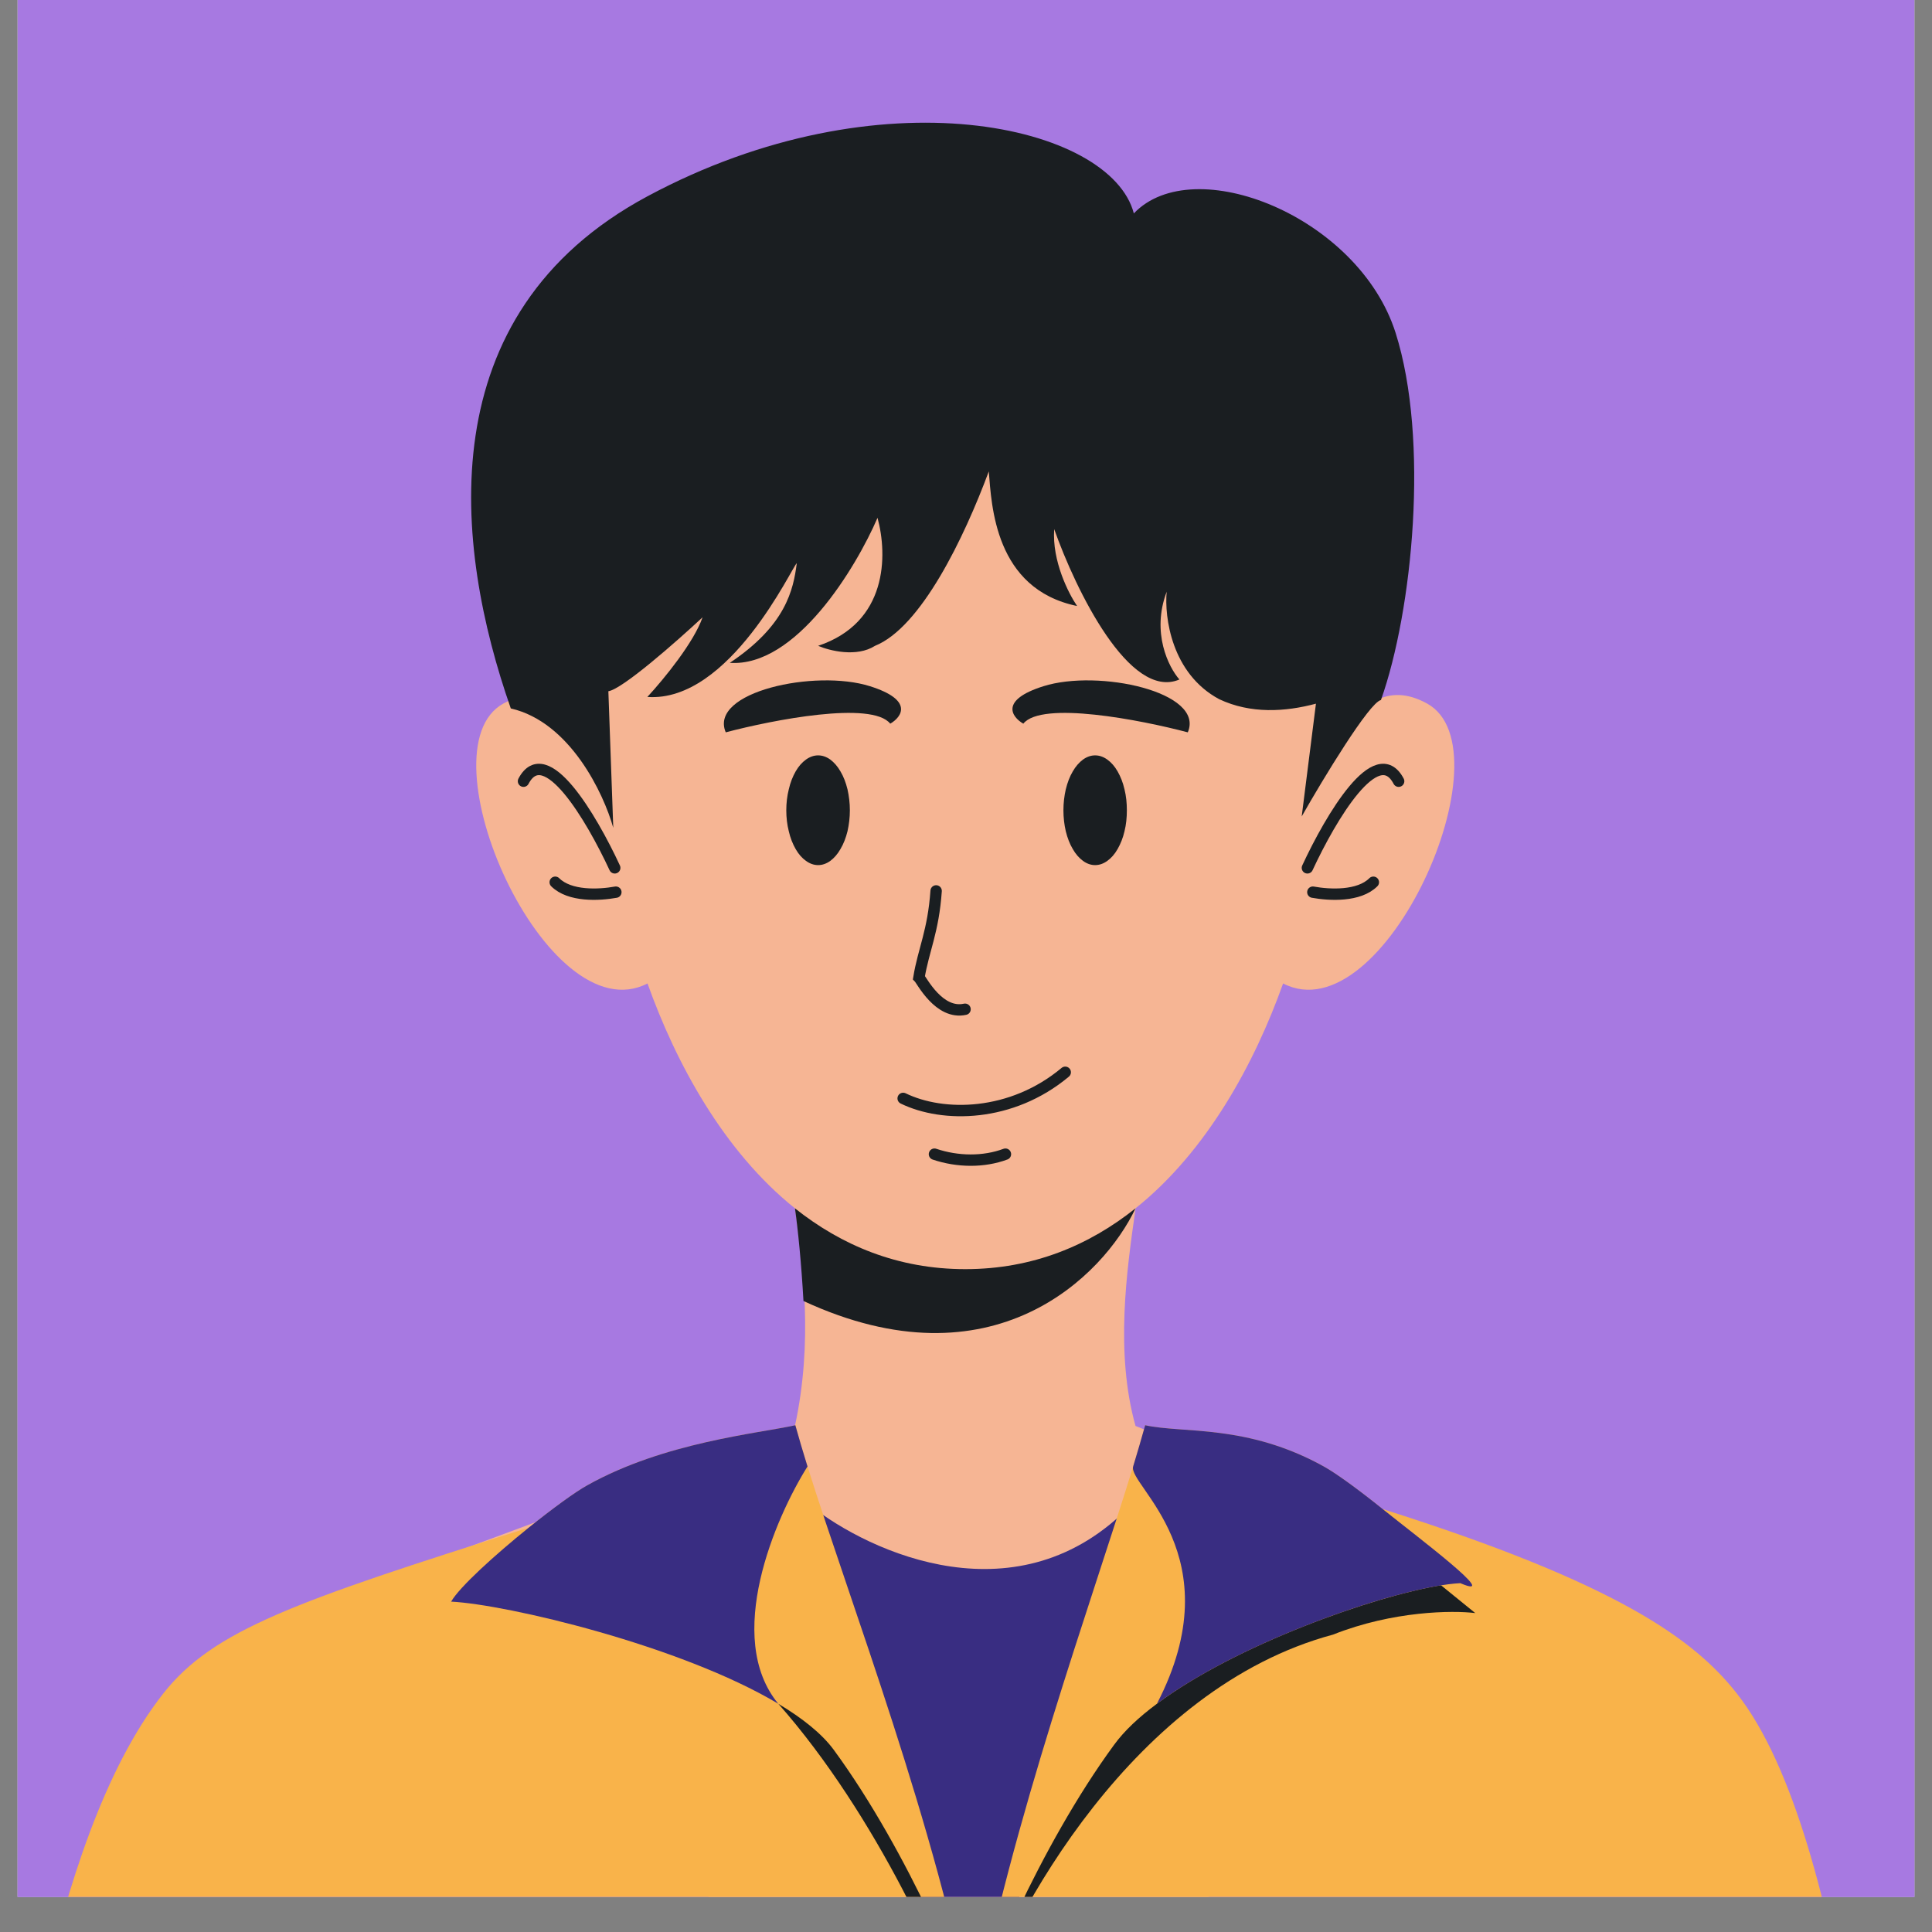
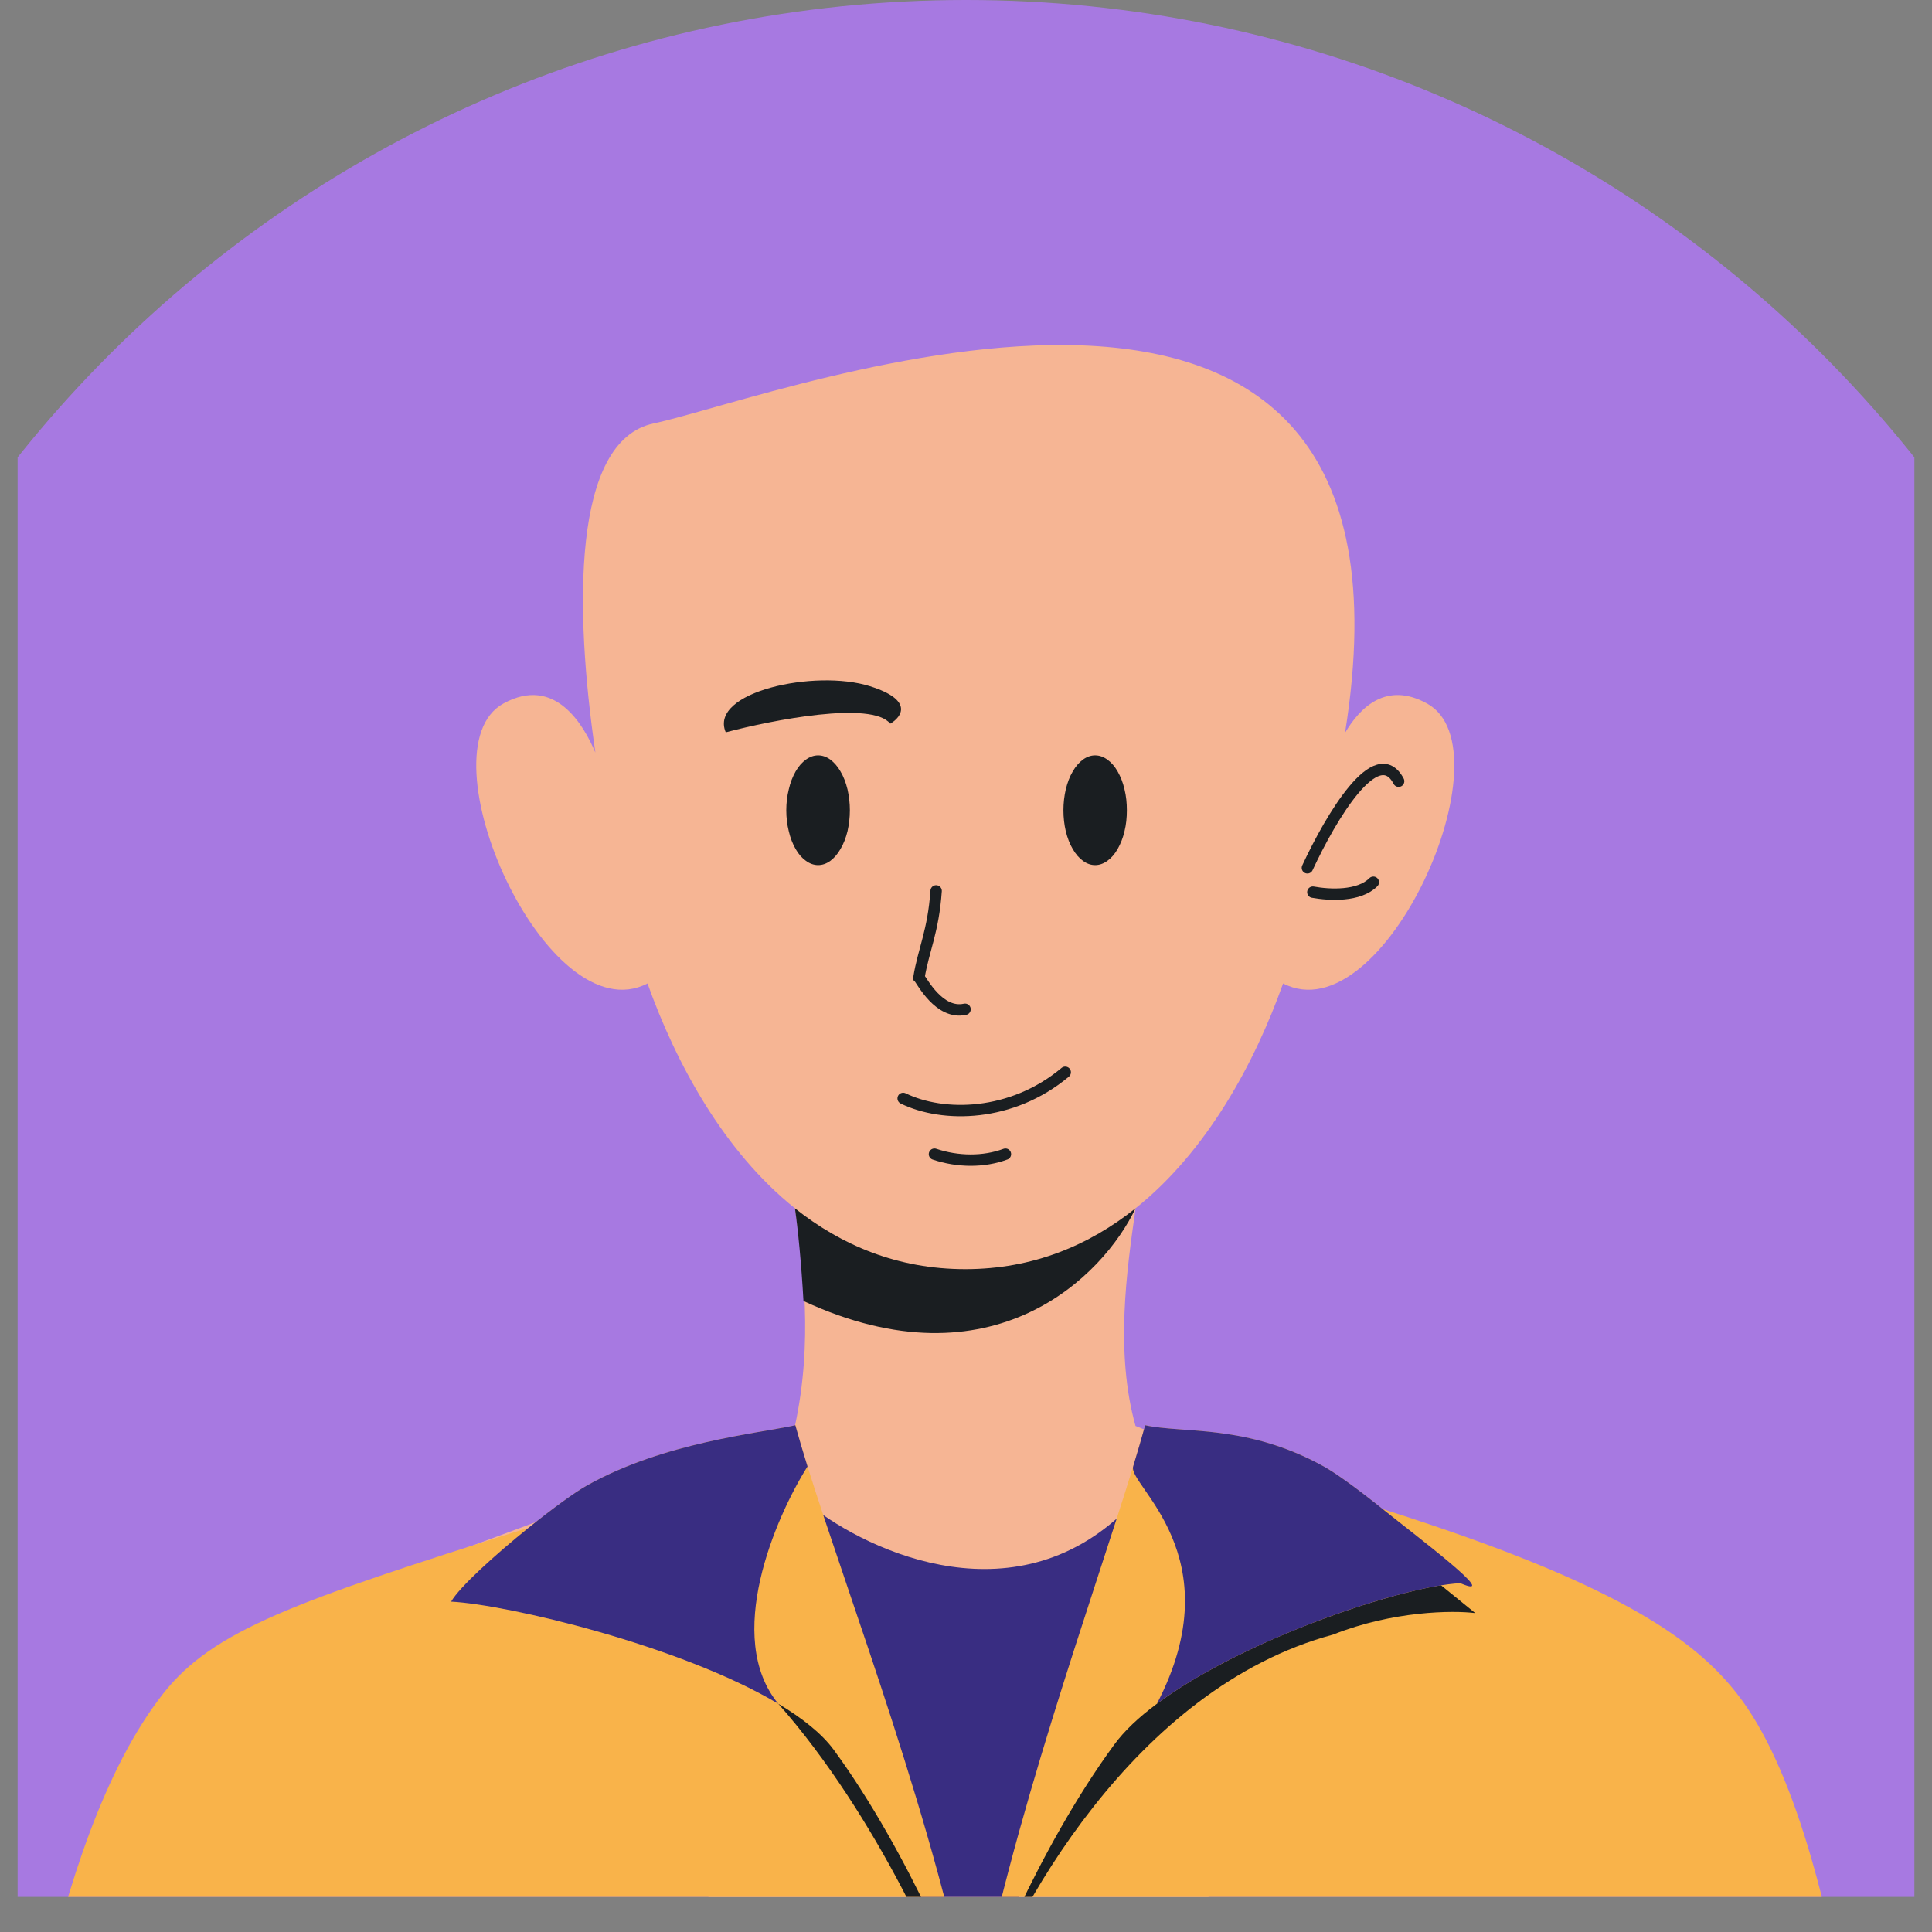
<svg xmlns="http://www.w3.org/2000/svg" width="72" zoomAndPan="magnify" viewBox="0 0 54 54" height="72" preserveAspectRatio="xMidYMid meet" version="1.0">
  <rect x="0" y="0" width="54" height="54" fill="#808080" stroke="none" />
  <defs>
    <clipPath id="1025e359ee">
      <path clip-rule="nonzero" d="M 0.492 0 L 53.508 0 L 53.508 53.02 L 0.492 53.02 Z M 0.492 0" />
    </clipPath>
    <clipPath id="2f45c3a733">
      <path clip-rule="nonzero" d="M 12 9 L 41 9 L 41 53.02 L 12 53.02 Z M 12 9" />
    </clipPath>
    <clipPath id="dfaf5a539a">
      <path clip-rule="nonzero" d="M 22 42 L 32 42 L 32 53.02 L 22 53.02 Z M 22 42" />
    </clipPath>
    <clipPath id="b1aedf2015">
      <path clip-rule="nonzero" d="M 1 39 L 52 39 L 52 53.02 L 1 53.02 Z M 1 39" />
    </clipPath>
    <clipPath id="3b01bdee9d">
      <path clip-rule="nonzero" d="M 21 47 L 28 47 L 28 53.02 L 21 53.02 Z M 21 47" />
    </clipPath>
    <clipPath id="99b3b6b06b">
      <path clip-rule="nonzero" d="M 27 44 L 42 44 L 42 53.02 L 27 53.02 Z M 27 44" />
    </clipPath>
  </defs>
  <g clip-path="url(#1025e359ee)">
-     <path fill="#ffffff" fill-opacity="1" fill-rule="nonzero" d="M 0.492 0 L 53.508 0 L 53.508 53.02 L 0.492 53.02 Z M 0.492 0" />
-     <path fill="#a779e1" fill-opacity="1" fill-rule="nonzero" d="M 0.492 0 L 53.508 0 L 53.508 53.02 L 0.492 53.02 Z M 0.492 0" />
    <path fill="#a779e1" fill-opacity="1" fill-rule="nonzero" d="M 60.871 33.871 C 60.871 52.582 45.707 67.746 27 67.746 C 8.293 67.746 -6.871 52.582 -6.871 33.871 C -6.871 15.164 8.293 0 27 0 C 45.707 0 60.871 15.164 60.871 33.871 Z M 60.871 33.871" />
  </g>
  <g clip-path="url(#2f45c3a733)">
    <path fill="#f6b594" fill-opacity="1" fill-rule="nonzero" d="M 16.641 21.035 C 16.059 17.047 15.977 12.324 18.266 11.836 C 21.801 11.086 40.266 3.887 37.594 20.484 C 38.012 19.773 38.75 19.035 39.887 19.664 C 42.227 20.949 38.68 28.941 35.863 27.488 C 35.07 29.711 33.738 32.176 31.738 33.773 L 31.734 33.816 C 31.492 35.512 31.164 37.809 31.738 39.855 L 40.777 43.566 C 37.871 45.629 32.016 58.617 26.98 58.043 C 21.555 57.84 14.793 45.602 12.219 43.566 L 22.219 39.855 C 22.73 37.488 22.441 35.371 22.227 33.812 L 22.219 33.773 C 20.223 32.176 18.891 29.711 18.098 27.488 C 15.281 28.941 11.734 20.949 14.07 19.664 C 15.523 18.863 16.32 20.281 16.641 21.035 Z M 16.641 21.035" />
  </g>
-   <path stroke-linecap="round" transform="matrix(0.159, 0, 0, 0.159, -13.711, -6.838)" fill="none" stroke-linejoin="miter" stroke="#1a1e21" stroke-width="2" stroke-opacity="1" stroke-miterlimit="4" d="M 178.257 180.334 C 182.089 173.063 190.145 186.623 194.297 195.564 M 183.833 198.094 C 186.387 200.624 191.496 200.378 194.493 199.838" />
  <path stroke-linecap="round" transform="matrix(0.159, 0, 0, 0.159, -13.711, -6.838)" fill="none" stroke-linejoin="miter" stroke="#1a1e21" stroke-width="2" stroke-opacity="1" stroke-miterlimit="4" d="M 332.098 180.334 C 328.266 173.063 320.209 186.623 316.058 195.564 M 327.652 198.094 C 325.122 200.624 319.988 200.378 317.016 199.838" />
  <path fill="#1a1e21" fill-opacity="1" fill-rule="nonzero" d="M 26.98 35.473 C 25.09 35.473 23.516 34.805 22.219 33.773 C 22.305 34.379 22.398 35.309 22.457 36.363 C 27.746 38.816 30.848 35.656 31.738 33.773 C 30.445 34.805 28.871 35.473 26.98 35.473 Z M 26.98 35.473" />
  <path fill="#1a1e21" fill-opacity="1" fill-rule="nonzero" d="M 23.754 22.648 C 23.754 22.852 23.73 23.047 23.688 23.234 C 23.641 23.422 23.578 23.586 23.492 23.73 C 23.41 23.875 23.312 23.984 23.207 24.062 C 23.098 24.141 22.984 24.18 22.867 24.18 C 22.75 24.18 22.637 24.141 22.527 24.062 C 22.418 23.984 22.32 23.875 22.238 23.73 C 22.156 23.586 22.09 23.422 22.047 23.234 C 22 23.047 21.977 22.852 21.977 22.648 C 21.977 22.445 22 22.25 22.047 22.062 C 22.09 21.871 22.156 21.707 22.238 21.562 C 22.32 21.418 22.418 21.309 22.527 21.23 C 22.637 21.152 22.75 21.113 22.867 21.113 C 22.984 21.113 23.098 21.152 23.207 21.23 C 23.312 21.309 23.41 21.418 23.492 21.562 C 23.578 21.707 23.641 21.871 23.688 22.062 C 23.73 22.25 23.754 22.445 23.754 22.648 Z M 23.754 22.648" />
  <path fill="#1a1e21" fill-opacity="1" fill-rule="nonzero" d="M 31.496 22.648 C 31.496 22.852 31.477 23.047 31.43 23.234 C 31.387 23.422 31.32 23.586 31.238 23.73 C 31.156 23.875 31.059 23.984 30.949 24.062 C 30.84 24.141 30.727 24.18 30.609 24.18 C 30.492 24.18 30.379 24.141 30.27 24.062 C 30.164 23.984 30.066 23.875 29.984 23.73 C 29.898 23.586 29.836 23.422 29.789 23.234 C 29.746 23.047 29.723 22.852 29.723 22.648 C 29.723 22.445 29.746 22.25 29.789 22.062 C 29.836 21.871 29.898 21.707 29.984 21.562 C 30.066 21.418 30.164 21.309 30.27 21.23 C 30.379 21.152 30.492 21.113 30.609 21.113 C 30.727 21.113 30.84 21.152 30.949 21.23 C 31.059 21.309 31.156 21.418 31.238 21.562 C 31.32 21.707 31.387 21.871 31.43 22.062 C 31.477 22.25 31.496 22.445 31.496 22.648 Z M 31.496 22.648" />
  <path fill="#1a1e21" fill-opacity="1" fill-rule="nonzero" d="M 24.883 20.227 C 24.367 19.582 21.602 20.121 20.285 20.469 C 19.801 19.34 22.785 18.695 24.316 19.18 C 25.543 19.566 25.207 20.039 24.883 20.227 Z M 24.883 20.227" />
-   <path fill="#1a1e21" fill-opacity="1" fill-rule="nonzero" d="M 28.602 20.227 C 29.117 19.582 31.883 20.121 33.199 20.469 C 33.684 19.34 30.699 18.695 29.164 19.18 C 27.938 19.566 28.277 20.039 28.602 20.227 Z M 28.602 20.227" />
  <path stroke-linecap="round" transform="matrix(0.159, 0, 0, 0.159, -13.711, -6.838)" fill="none" stroke-linejoin="miter" stroke="#1a1e21" stroke-width="2" stroke-opacity="1" stroke-miterlimit="4" d="M 250.793 199.617 C 250.301 206.715 248.582 209.958 247.771 214.846 C 248.263 215.337 251.308 221.429 255.877 220.422" />
  <path stroke-linecap="round" transform="matrix(0.159, 0, 0, 0.159, -13.711, -6.838)" fill="none" stroke-linejoin="miter" stroke="#1a1e21" stroke-width="2" stroke-opacity="1" stroke-miterlimit="4" d="M 250.498 245.894 C 254.575 247.27 259.144 247.319 262.976 245.894" />
  <g clip-path="url(#dfaf5a539a)">
    <path fill="#392d82" fill-opacity="1" fill-rule="nonzero" d="M 31.613 42.062 C 28.496 45.309 24.324 43.414 22.625 42.062 L 27.078 57.965 Z M 31.613 42.062" />
  </g>
  <path stroke-linecap="round" transform="matrix(0.159, 0, 0, 0.159, -13.711, -6.838)" fill="none" stroke-linejoin="miter" stroke="#1a1e21" stroke-width="2" stroke-opacity="1" stroke-miterlimit="4" d="M 244.996 236.093 C 251.996 239.508 264.032 239.409 273.489 231.5" />
-   <path fill="#1a1e21" fill-opacity="1" fill-rule="nonzero" d="M 24.457 18.051 C 25.742 17.535 26.945 15.039 27.637 13.176 C 27.715 14.113 27.797 16.461 30.105 16.938 C 29.867 16.59 29.402 15.68 29.465 14.789 C 30.066 16.488 31.574 19.586 32.965 18.992 C 32.664 18.652 32.176 17.684 32.609 16.539 C 32.543 17.242 32.742 18.828 34.078 19.543 C 34.957 19.957 35.918 19.898 36.781 19.668 L 36.383 22.82 C 36.984 21.762 38.273 19.633 38.598 19.566 C 39.484 17.07 39.953 12.289 39.008 9.305 C 37.973 6.043 33.359 4.215 31.691 5.965 C 31.055 3.5 24.613 1.988 18.094 5.488 C 11.965 8.777 12.688 15.266 14.277 19.801 C 15.934 20.18 16.875 22.184 17.141 23.137 L 17.004 19.32 C 17.398 19.262 18.902 17.938 19.637 17.254 C 19.398 17.945 18.574 18.961 18.094 19.48 C 20.398 19.641 22.148 15.824 22.27 15.742 C 22.176 16.488 21.961 17.484 20.398 18.527 C 22.246 18.652 23.922 15.875 24.527 14.473 C 24.812 15.523 24.809 17.402 22.867 18.051 C 23.184 18.188 23.945 18.379 24.457 18.051 Z M 24.457 18.051" />
  <g clip-path="url(#b1aedf2015)">
    <path fill="#f9b34a" fill-opacity="1" fill-rule="nonzero" d="M 16.426 41.508 C 18.57 40.312 21.164 40.07 22.23 39.836 C 22.328 40.188 22.441 40.574 22.57 40.988 C 23.766 44.805 26.18 51.062 27.219 56.664 L 27.219 56.668 C 27.223 56.672 27.223 56.672 27.223 56.676 L 27.223 56.531 C 27.223 56.527 27.223 56.523 27.223 56.52 C 28.266 50.922 30.508 44.781 31.672 40.988 C 31.797 40.574 31.91 40.191 32.008 39.836 C 33.074 40.07 34.852 39.797 37 40.988 C 37.348 41.18 37.988 41.648 38.648 42.18 C 45.191 44.25 47.355 45.816 48.547 47.336 C 50.164 49.391 51.121 53.367 51.75 57 C 45.566 63.613 36.766 67.746 27 67.746 C 16.656 67.746 7.391 63.109 1.18 55.797 C 1.867 52.766 2.906 49.441 4.562 47.336 C 5.957 45.562 8.234 44.766 14.777 42.699 C 15.438 42.168 16.078 41.699 16.426 41.508 Z M 16.426 41.508" />
  </g>
  <g clip-path="url(#3b01bdee9d)">
    <path fill="#1a1e21" fill-opacity="1" fill-rule="nonzero" d="M 27.223 56.676 C 27.059 55.781 25.402 51.77 23.305 48.91 C 22.973 48.457 22.426 48.023 21.754 47.621 C 24.504 50.73 26.535 55.266 26.84 56.676 L 26.84 65.566 C 26.84 65.672 26.926 65.758 27.031 65.758 C 27.137 65.758 27.223 65.672 27.223 65.566 Z M 27.223 56.676" />
  </g>
  <g clip-path="url(#99b3b6b06b)">
    <path fill="#1a1e21" fill-opacity="1" fill-rule="nonzero" d="M 27.223 56.531 C 27.383 55.637 29.043 51.625 31.141 48.766 C 31.426 48.375 31.836 47.992 32.336 47.621 C 34.527 45.984 38.375 44.617 40.277 44.309 L 41.234 45.086 C 40.605 45.008 38.934 45.023 37.258 45.688 C 31.711 47.18 28.281 53.434 27.223 56.531 Z M 27.223 56.531" />
  </g>
  <path fill="#392d82" fill-opacity="1" fill-rule="nonzero" d="M 16.426 41.508 C 18.57 40.312 21.164 40.07 22.23 39.836 C 22.328 40.188 22.441 40.574 22.57 40.988 C 21.664 42.43 20.227 45.77 21.754 47.621 C 19.02 45.988 14.16 44.844 12.609 44.766 C 12.844 44.355 13.832 43.461 14.777 42.699 C 15.438 42.168 16.078 41.699 16.426 41.508 Z M 16.426 41.508" />
  <path fill="#392d82" fill-opacity="1" fill-rule="nonzero" d="M 37 40.988 C 34.852 39.797 33.074 40.07 32.008 39.836 C 31.91 40.191 31.797 40.574 31.672 40.988 C 31.512 41.508 34.488 43.477 32.336 47.621 C 34.762 45.812 39.211 44.328 40.816 44.25 C 42.027 44.766 39.594 42.941 38.648 42.18 C 37.988 41.648 37.348 41.18 37 40.988 Z M 37 40.988" />
</svg>